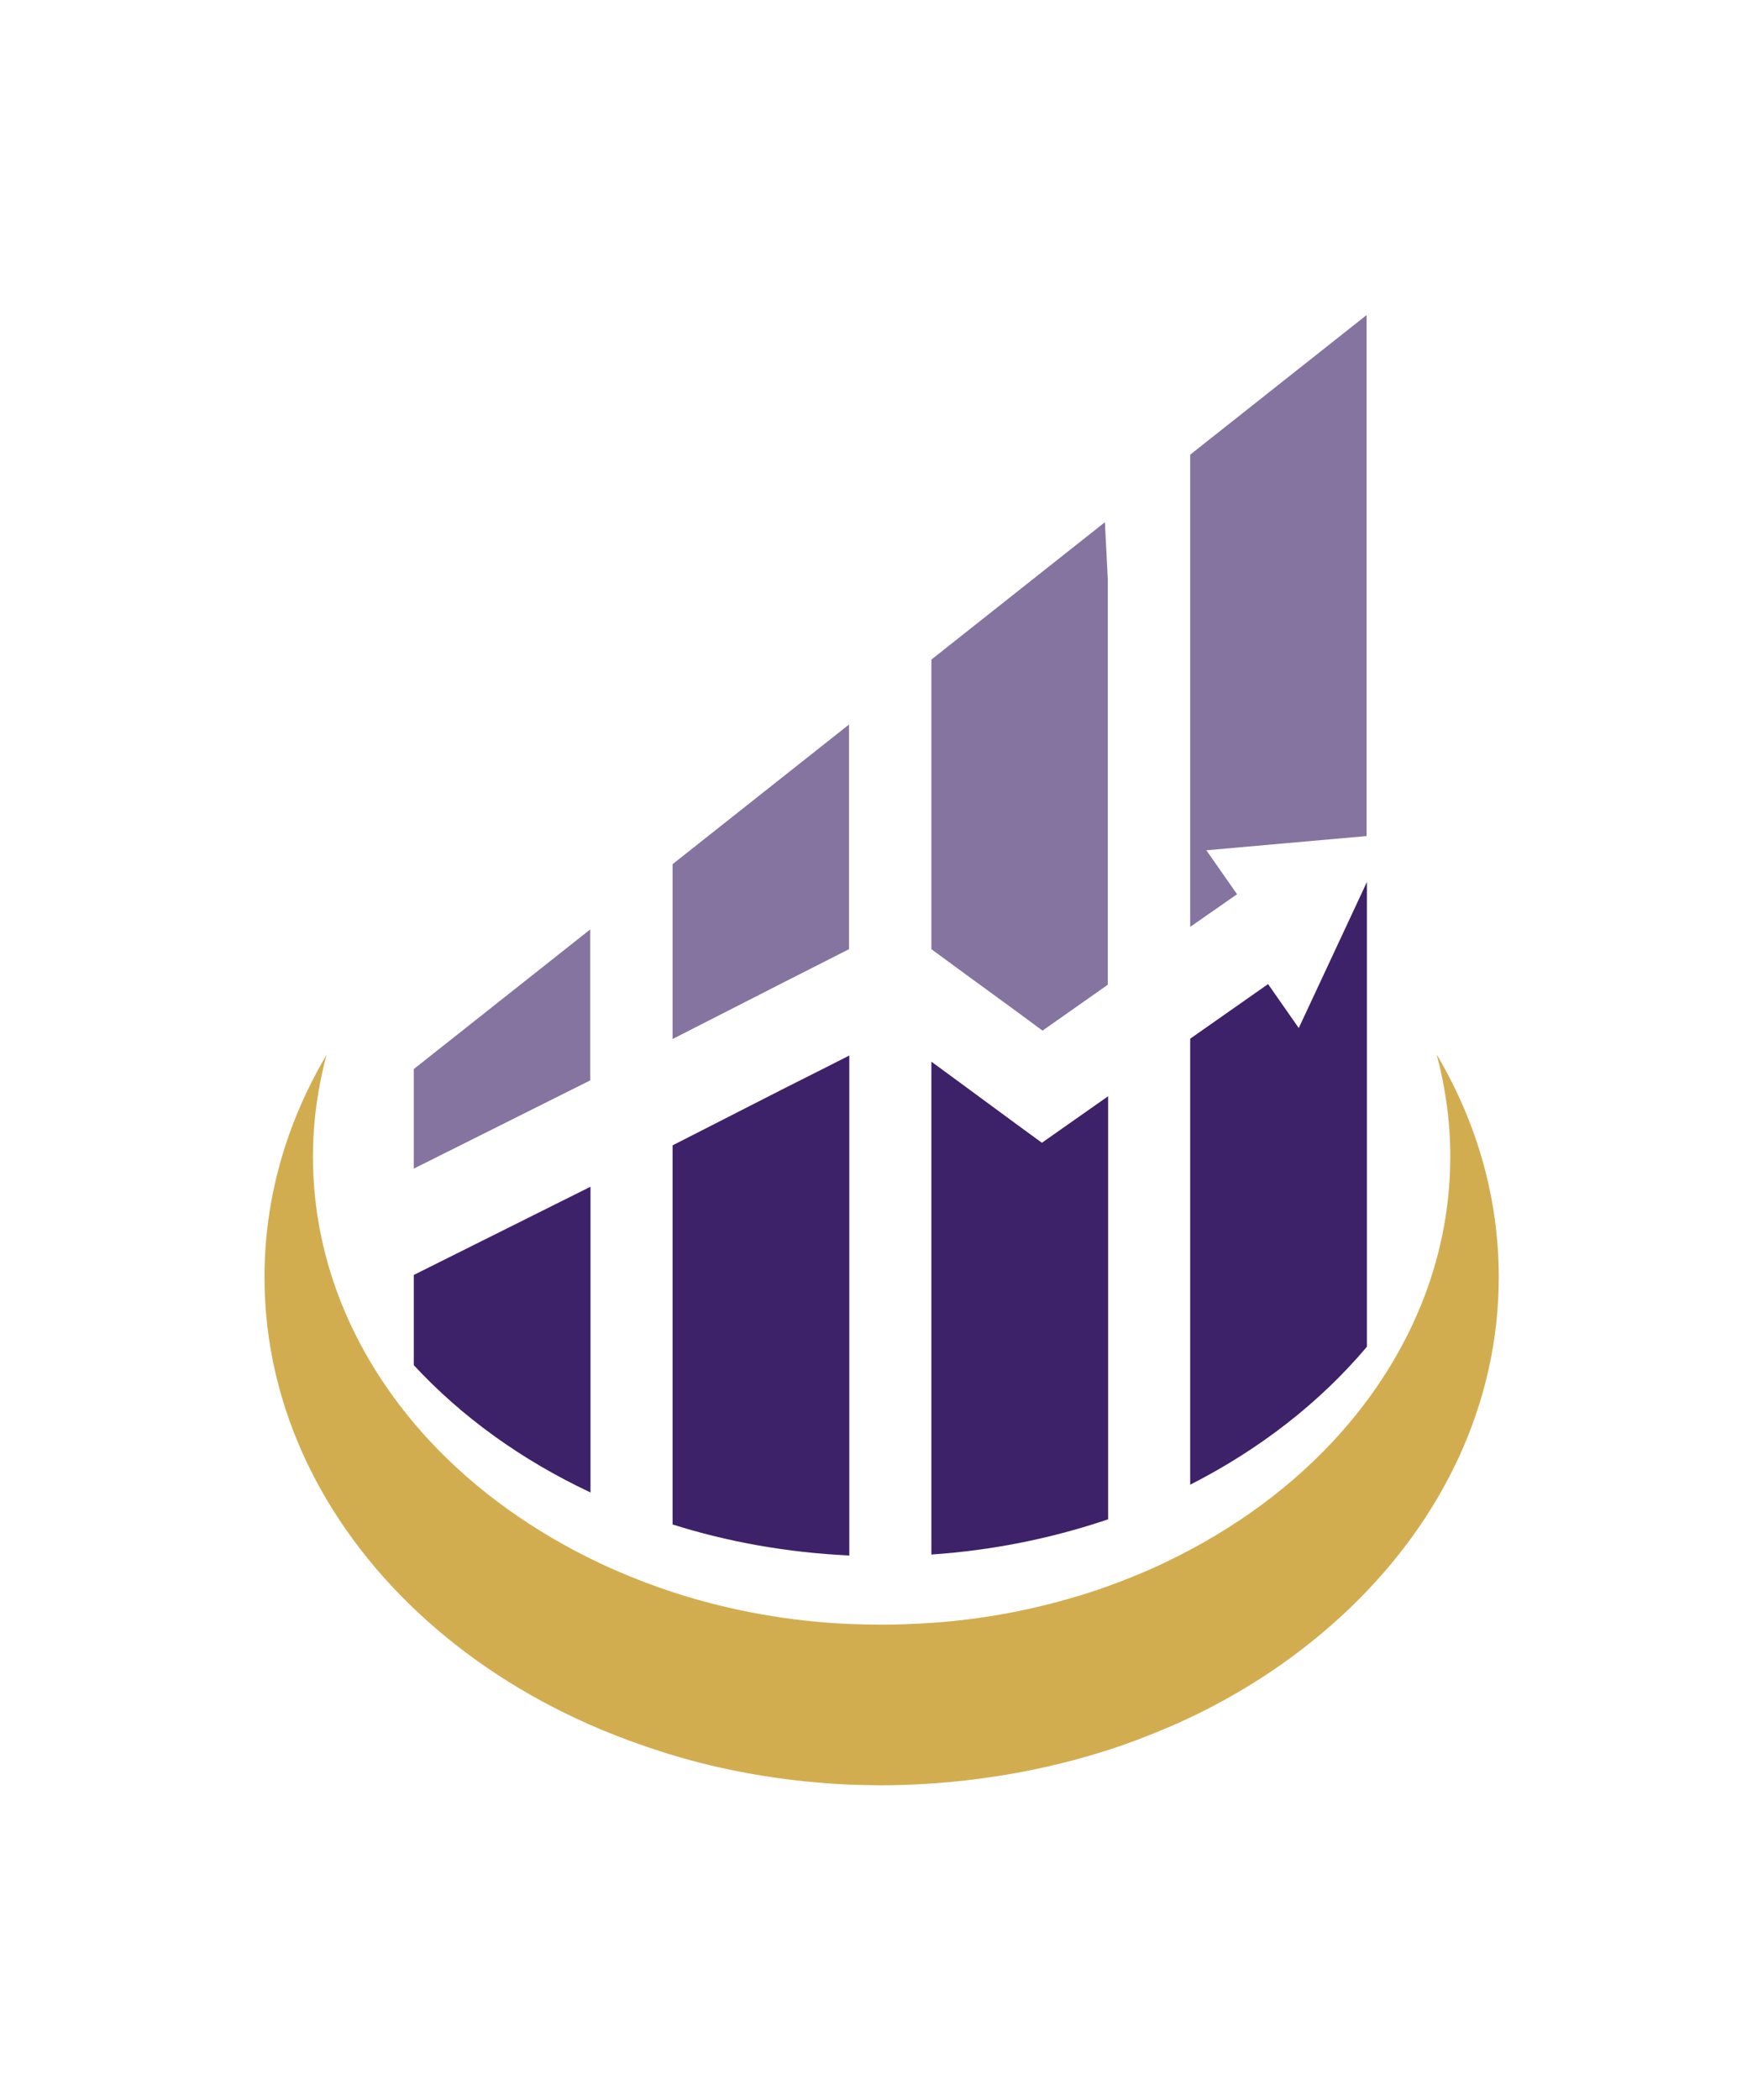
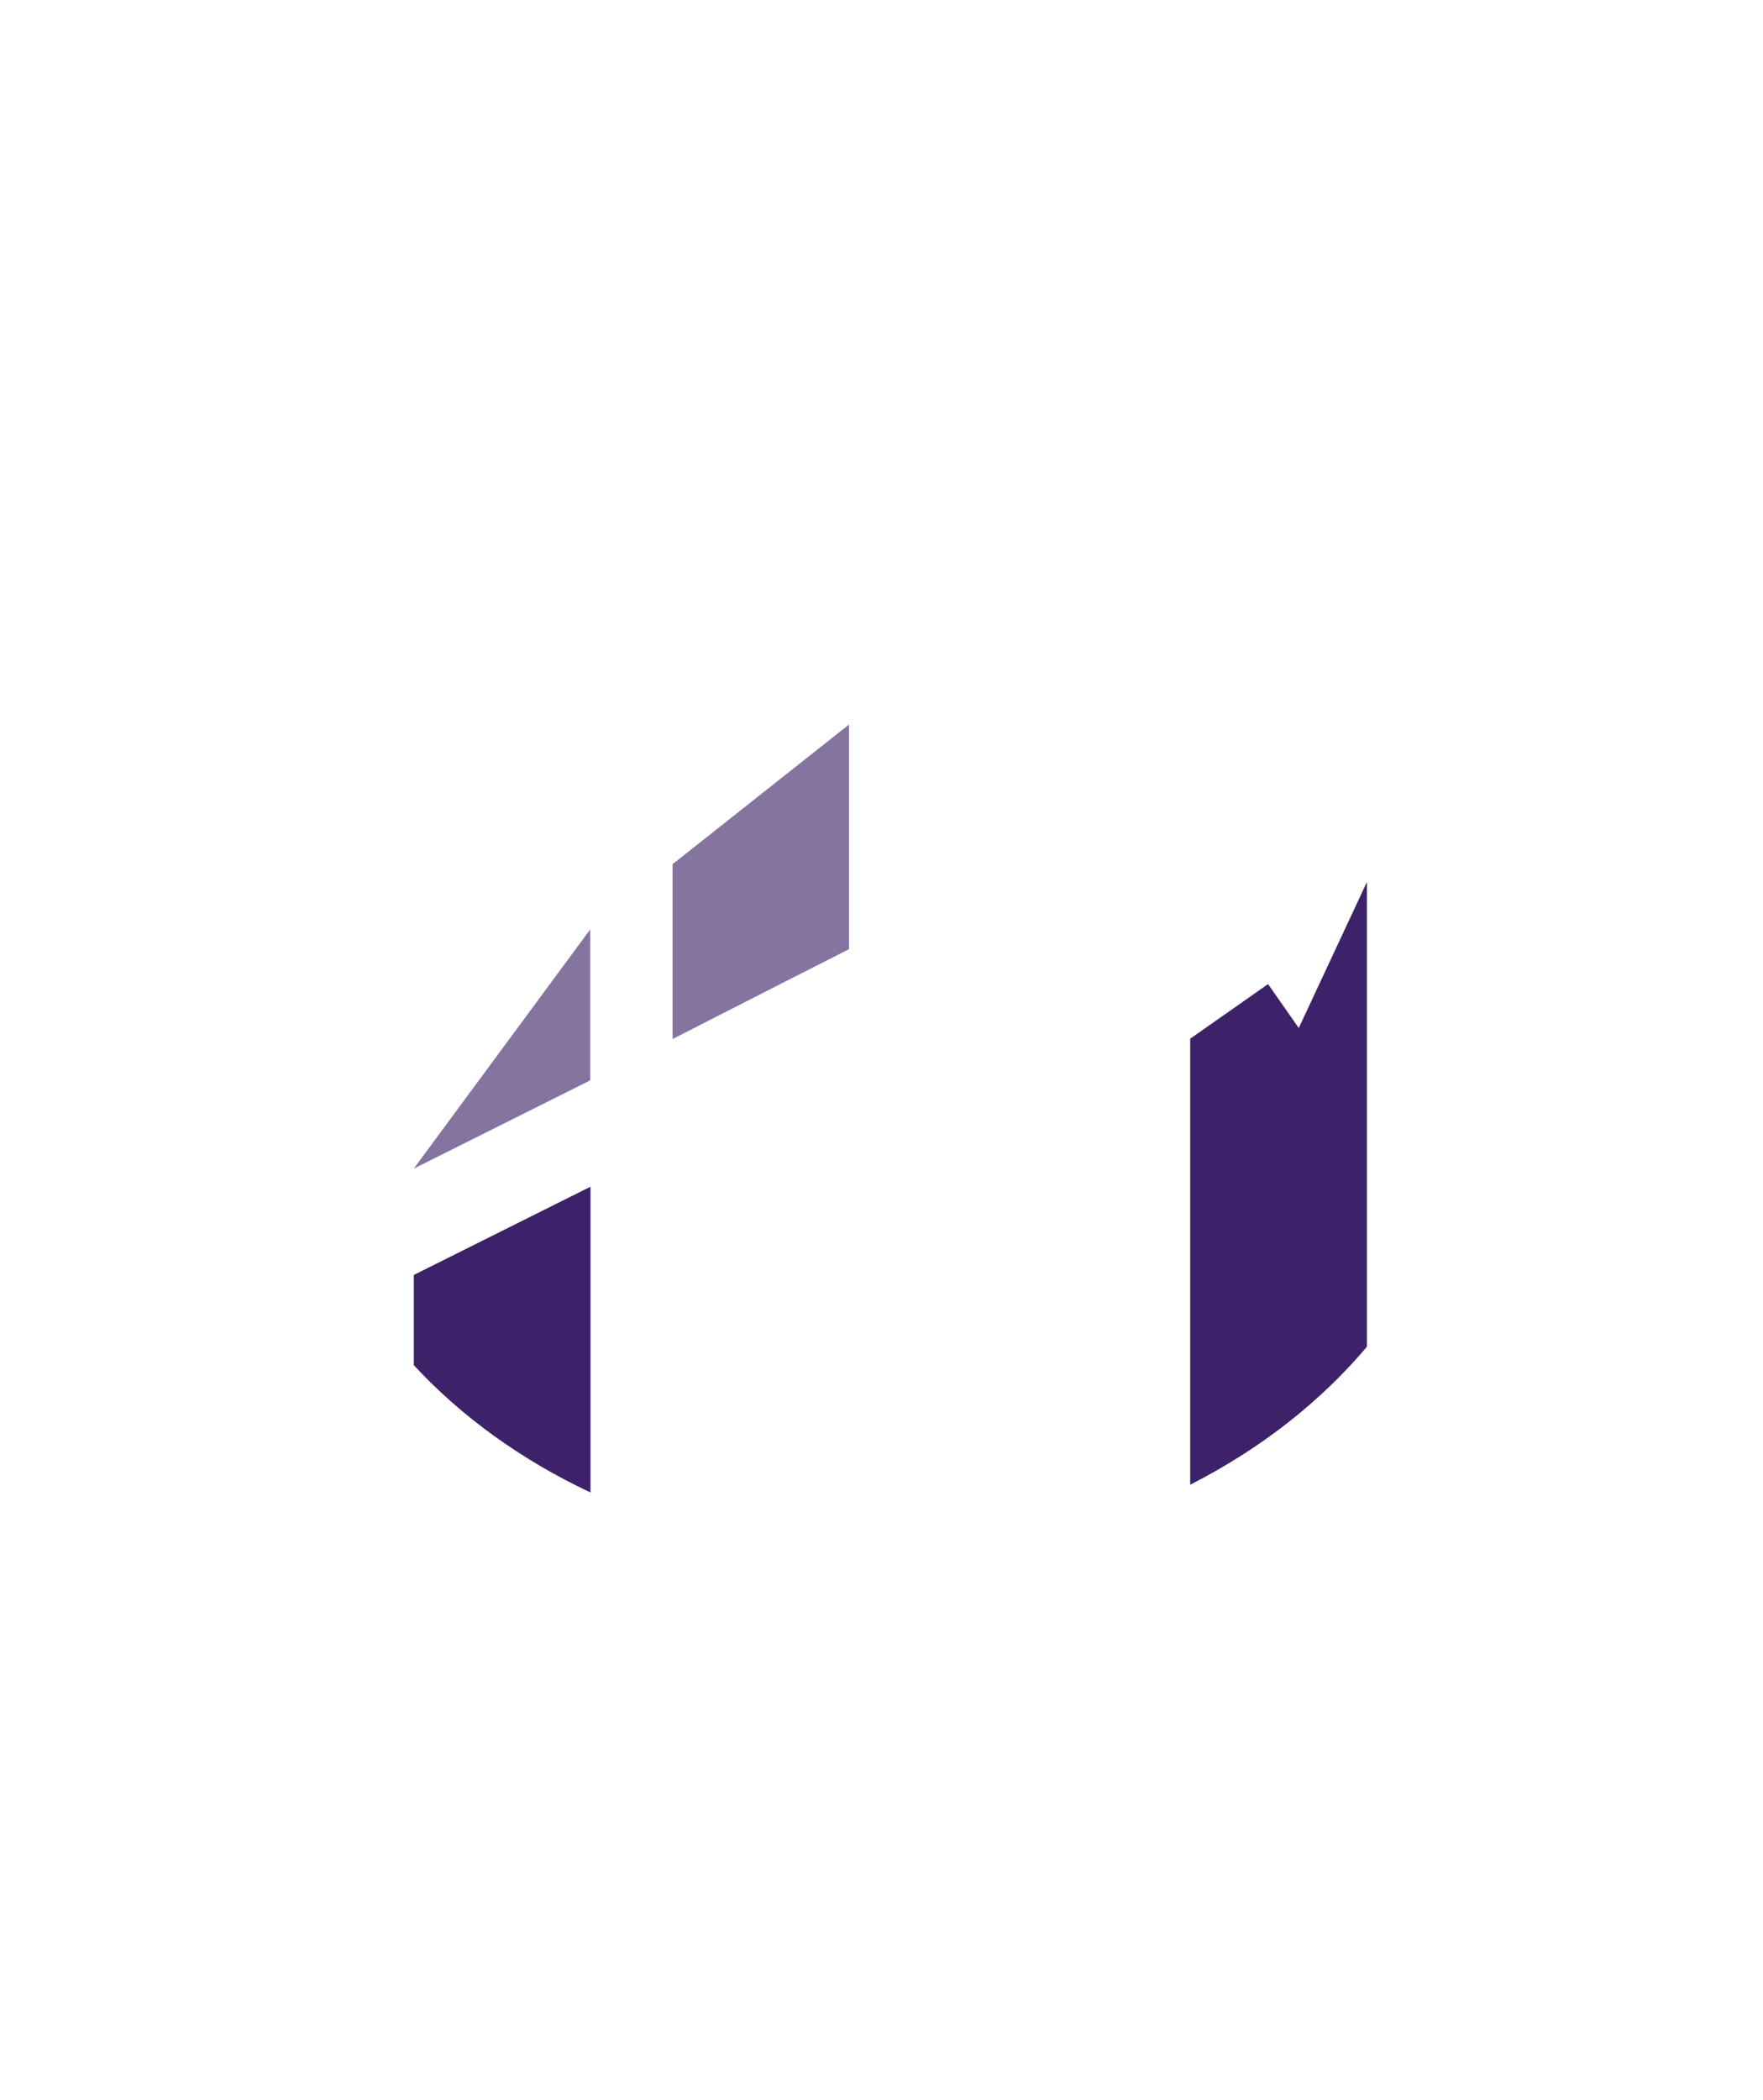
<svg xmlns="http://www.w3.org/2000/svg" width="839.745" height="1000" viewBox="0 0 839.745 1000">
  <defs />
-   <path fill="#d2ad50" transform="matrix(1.539 0 0 1.539 -31.735 -12.177)" d="M 465.281 334.192 C 467.981 344.392 469.481 354.892 469.481 365.692 C 469.481 396.292 457.981 424.592 438.381 447.992 C 424.481 464.592 406.481 478.592 385.581 489.192 C 377.781 493.192 369.581 496.592 360.981 499.592 C 344.481 505.192 326.781 508.892 308.181 510.092 C 303.281 510.392 298.381 510.592 293.481 510.592 C 290.181 510.592 286.881 510.492 283.681 510.392 C 265.181 509.592 247.481 506.392 230.881 501.192 C 222.381 498.492 214.181 495.292 206.281 491.592 C 185.781 481.892 167.781 468.992 153.481 453.592 C 130.881 429.192 117.481 398.792 117.481 365.792 C 117.481 354.992 118.981 344.392 121.681 334.292 C 109.381 355.092 102.481 378.392 102.481 403.092 C 102.481 444.392 121.881 481.992 153.481 509.992 C 168.581 523.392 186.381 534.492 206.281 542.892 C 214.181 546.192 222.381 549.092 230.881 551.592 C 247.581 556.392 265.281 559.292 283.681 560.092 C 286.981 560.192 290.181 560.292 293.481 560.292 C 298.481 560.292 303.381 560.092 308.181 559.792 C 326.581 558.592 344.381 555.292 360.981 550.192 C 369.481 547.592 377.681 544.392 385.581 540.892 C 405.681 531.792 423.481 519.792 438.381 505.492 C 467.081 477.992 484.481 442.192 484.481 403.092 C 484.481 378.292 477.581 354.992 465.281 334.192 Z" />
  <g opacity="0.63" transform="matrix(1.539 0 0 1.539 -31.735 -12.177)">
-     <path fill="#3d2269" d="M 203.281 295.492 L 148.681 338.692 L 148.681 369.492 L 203.281 342.192 Z" />
+     <path fill="#3d2269" d="M 203.281 295.492 L 148.681 369.492 L 203.281 342.192 Z" />
  </g>
  <path fill="#3d2269" transform="matrix(1.539 0 0 1.539 -31.735 -12.177)" d="M 148.681 430.292 C 163.481 446.292 182.081 459.692 203.381 469.692 L 203.381 375.092 L 148.681 402.392 L 148.681 430.292 Z" />
  <g opacity="0.63" transform="matrix(1.539 0 0 1.539 -31.735 -12.177)">
    <path fill="#3d2269" d="M 277.481 304.592 L 283.381 301.592 L 283.381 232.092 L 228.781 275.292 L 228.781 329.392 L 263.481 311.692 Z" />
  </g>
-   <path fill="#3d2269" transform="matrix(1.539 0 0 1.539 -31.735 -12.177)" d="M 263.481 344.592 L 228.781 362.292 L 228.781 479.592 C 245.881 484.992 264.281 488.292 283.481 489.192 L 283.481 334.492 L 277.581 337.492 L 263.481 344.592 Z" />
  <g opacity="0.63" transform="matrix(1.539 0 0 1.539 -31.735 -12.177)">
-     <path fill="#3d2269" d="M 333.781 319.792 L 343.281 326.792 L 363.481 312.592 L 363.481 187.092 L 362.581 169.492 L 308.881 211.992 L 308.881 301.592 L 319.781 309.592 Z" />
-   </g>
-   <path fill="#3d2269" transform="matrix(1.539 0 0 1.539 -31.735 -12.177)" d="M 333.781 354.692 L 319.781 344.392 L 308.881 336.392 L 308.881 488.892 C 328.081 487.592 346.481 483.792 363.581 477.992 L 363.581 347.092 L 343.081 361.492 L 333.781 354.692 Z" />
+     </g>
  <path fill="#3d2269" transform="matrix(1.539 0 0 1.539 -31.735 -12.177)" d="M 413.081 312.392 L 388.981 329.292 L 388.981 467.292 C 410.581 456.292 429.181 441.792 443.681 424.592 L 443.681 280.792 L 422.581 325.992 L 413.081 312.392 Z" />
  <g opacity="0.63" transform="matrix(1.539 0 0 1.539 -31.735 -12.177)">
-     <path fill="#3d2269" d="M 388.981 148.592 L 388.981 294.692 L 403.481 284.592 L 393.981 270.992 L 443.581 266.592 L 443.581 105.392 Z" />
-   </g>
+     </g>
</svg>